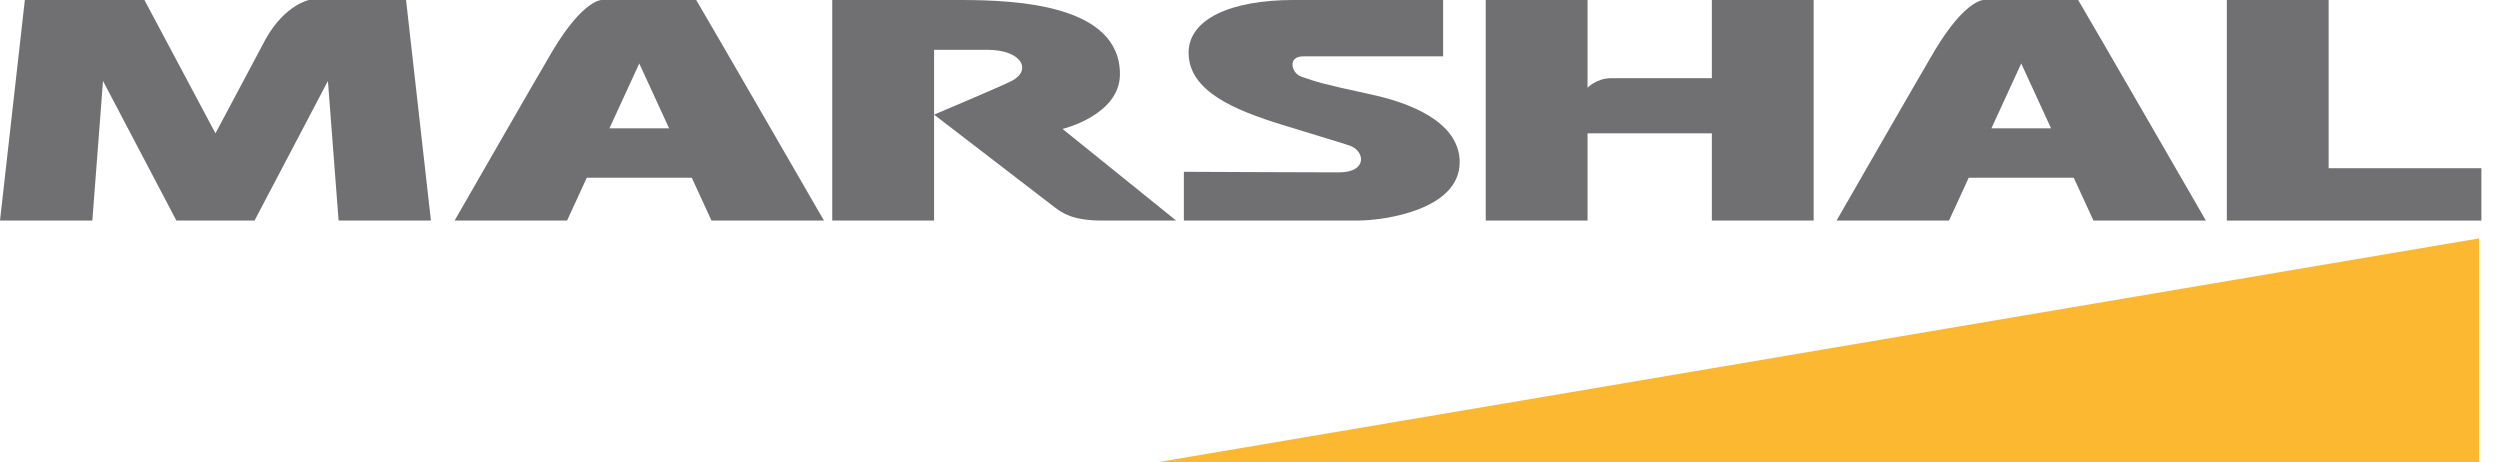
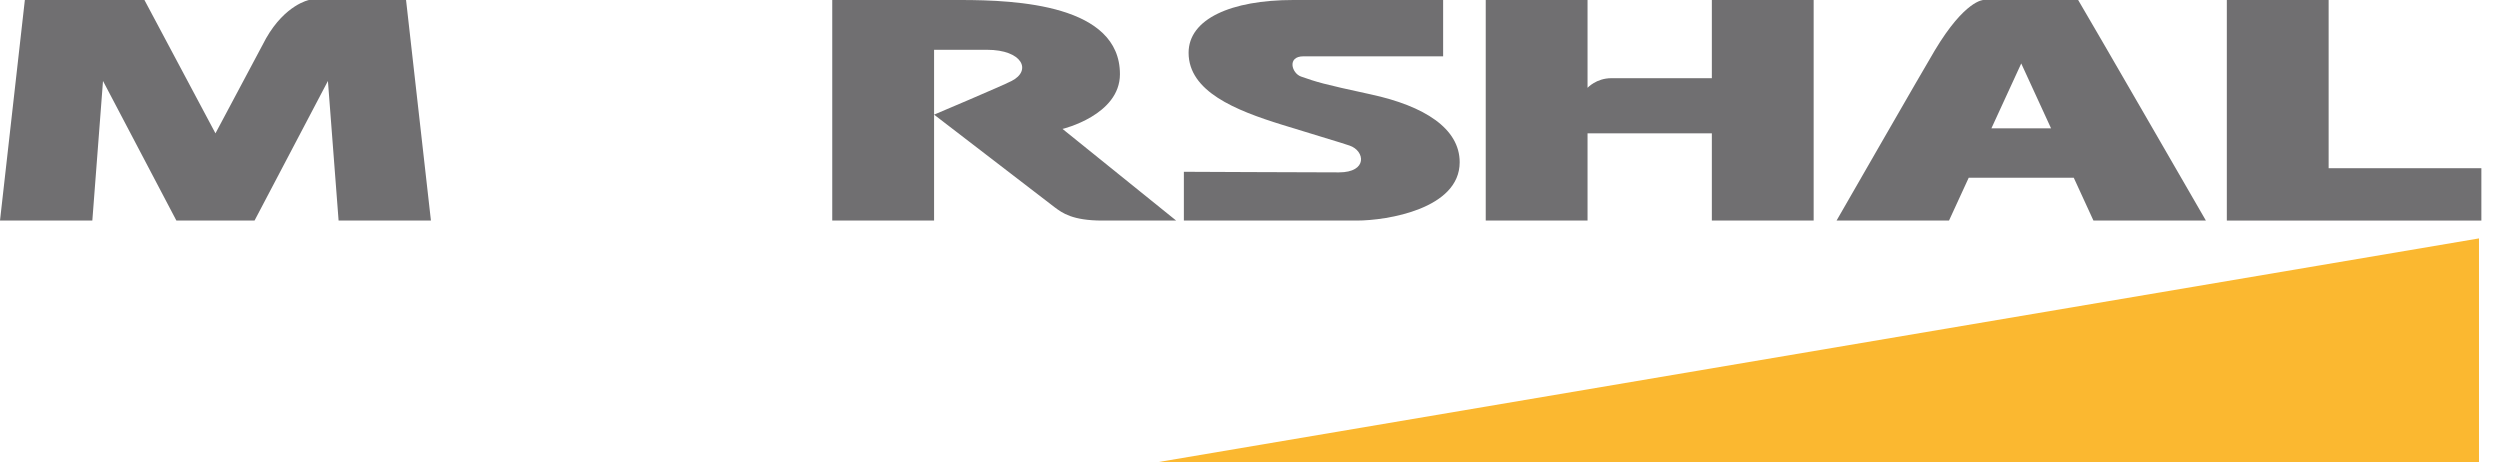
<svg xmlns="http://www.w3.org/2000/svg" width="119" height="22" viewBox="0 0 119 22" fill="none">
  <path d="M55.111 21.998H118V11.348L55.111 21.998Z" fill="#FBB830" />
  <path d="M110.843 8.007V0H105.997V10.499H108.42H110.843H118.113V8.007H110.843Z" fill="#706F71" />
  <path d="M81.484 3.722V0H86.33V10.499H81.484V6.347H75.567V10.499H70.721V0H75.567V4.18C75.567 4.18 75.979 3.722 76.701 3.722C77.156 3.722 81.484 3.722 81.484 3.722Z" fill="#706F71" />
  <path d="M19.328 0H14.708C14.708 0 13.581 0.217 12.665 1.824L10.256 6.347L6.875 0H1.183L0 10.499H4.395L4.903 3.854L8.396 10.499H10.256H12.116L15.609 3.854L16.117 10.499H20.512L19.328 0Z" fill="#706F71" />
-   <path d="M32.233 0H30.43H28.626C28.626 0 27.753 0 26.316 2.398C25.767 3.314 21.639 10.499 21.639 10.499H26.992L27.93 8.46H32.929L33.867 10.499H39.22C39.22 10.499 33.688 0.916 33.139 0H32.233ZM29.01 6.109L30.429 3.021L31.849 6.109H29.01Z" fill="#706F71" />
  <path d="M98.014 0H96.211H94.408C94.408 0 93.534 0 92.097 2.398C91.548 3.314 87.42 10.499 87.42 10.499H92.773L93.711 8.46H98.711L99.648 10.499H105.001C105.001 10.499 99.469 0.916 98.92 0H98.014ZM94.791 6.109L96.211 3.021L97.63 6.109H94.791Z" fill="#706F71" />
  <path d="M52.475 10.499H55.985L50.576 6.137C50.576 6.137 53.309 5.486 53.309 3.531C53.309 0.231 48.418 0 45.713 0H44.462H43.475H39.615V10.499H44.462V5.457V2.37C44.462 2.37 45.065 2.37 46.981 2.37C48.672 2.37 49.122 3.361 48.153 3.854C47.634 4.118 44.462 5.457 44.462 5.457L50.205 9.869C50.559 10.131 51.038 10.499 52.475 10.499Z" fill="#706F71" />
  <path d="M56.352 8.177V10.499C56.352 10.499 63.114 10.499 64.579 10.499C66.044 10.499 69.481 9.933 69.481 7.723C69.481 6.116 67.805 5.046 65.255 4.494C62.916 3.988 62.692 3.909 61.93 3.644C61.484 3.489 61.254 2.681 62.043 2.681C62.832 2.681 68.693 2.681 68.693 2.681V0C68.693 0 63.029 0 61.564 0C58.589 0 56.577 0.907 56.577 2.511C56.577 4.353 58.803 5.25 61.029 5.939C63.184 6.606 63.714 6.752 64.241 6.93C64.973 7.178 65.114 8.205 63.734 8.205C62.353 8.205 56.352 8.177 56.352 8.177Z" fill="#706F71" />
</svg>